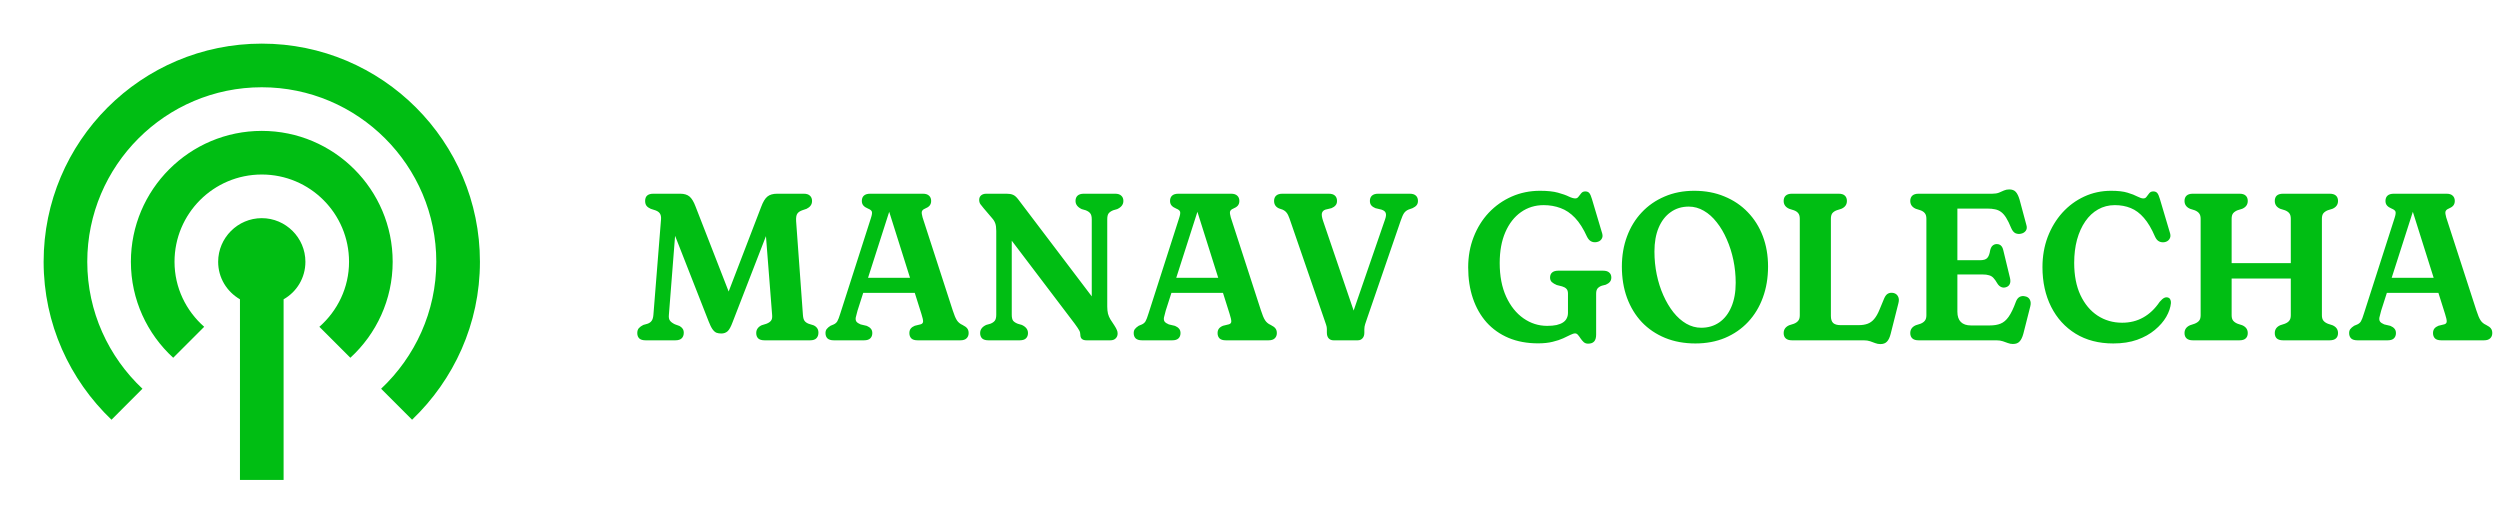
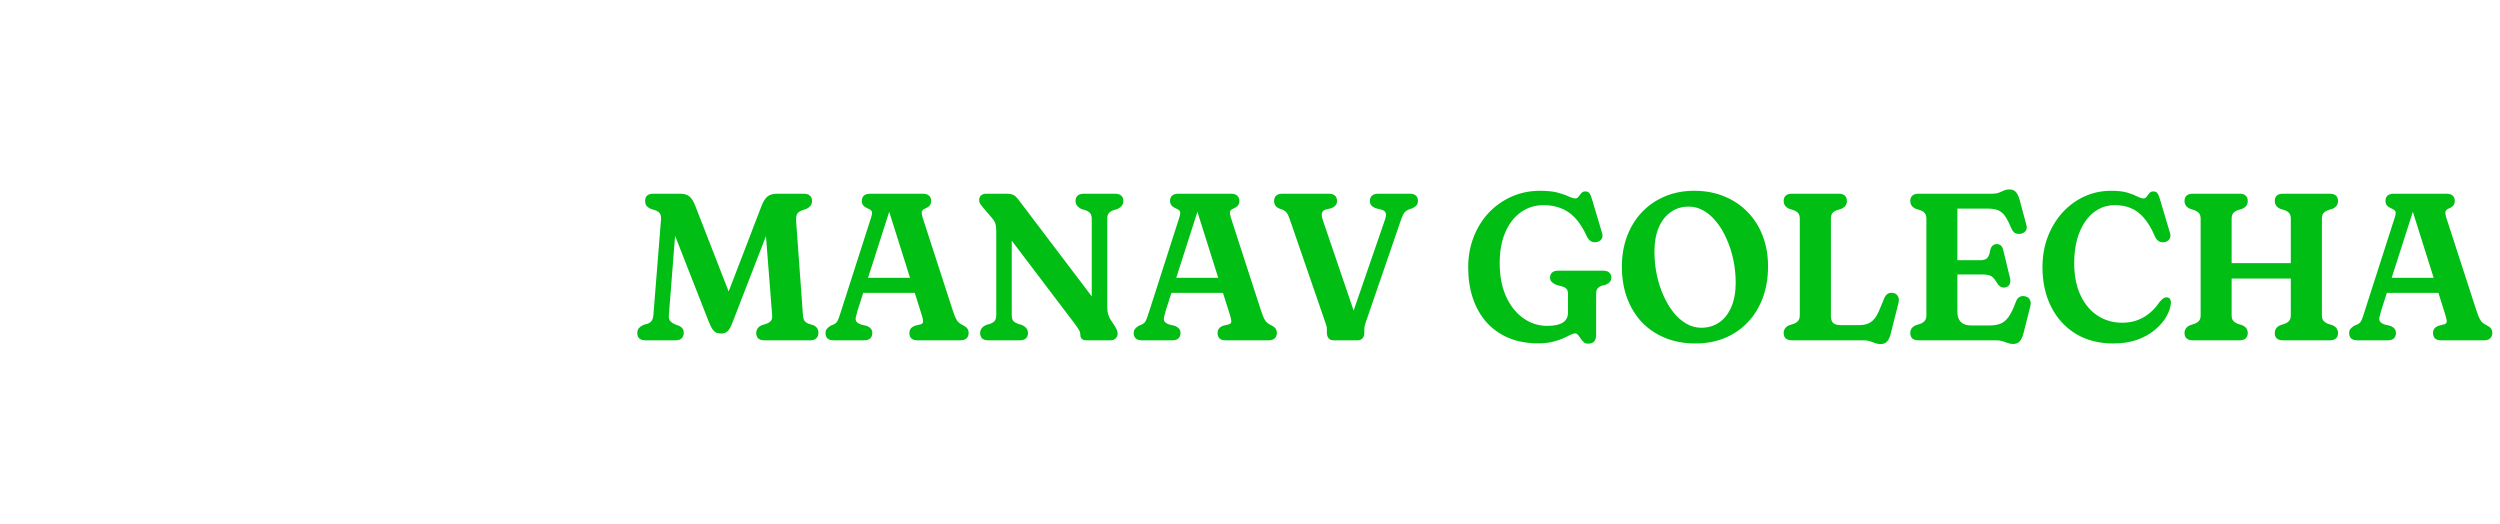
<svg xmlns="http://www.w3.org/2000/svg" width="191" height="40" viewBox="0 0 191 40" fill="none">
  <g clip-path="url(#clip0_316_17)">
-     <path d="M23.333 20C23.333 21.233 22.667 22.3 21.667 22.867V36.667H18.333V22.867C17.333 22.283 16.667 21.233 16.667 20C16.667 18.167 18.167 16.667 20 16.667C21.833 16.667 23.333 18.167 23.333 20ZM20 10C14.483 10 10 14.483 10 20C10 22.9 11.25 25.517 13.233 27.333L15.6 24.967C14.217 23.75 13.333 21.983 13.333 20C13.333 16.317 16.317 13.333 20 13.333C23.683 13.333 26.667 16.317 26.667 20C26.667 21.983 25.783 23.75 24.4 24.967L26.767 27.333C28.75 25.517 30 22.9 30 20C30 14.483 25.517 10 20 10ZM20 3.333C10.8 3.333 3.333 10.8 3.333 20C3.333 24.75 5.333 29.017 8.517 32.067L10.883 29.7C8.3 27.267 6.667 23.817 6.667 20C6.667 12.65 12.65 6.667 20 6.667C27.35 6.667 33.333 12.65 33.333 20C33.333 23.817 31.7 27.267 29.117 29.7L31.483 32.067C34.667 29.017 36.667 24.75 36.667 20C36.667 10.8 29.2 3.333 20 3.333Z" fill="#00BE13" />
-   </g>
+     </g>
  <path d="M56.152 23.512L55.144 23.64L58.152 15.808C58.296 15.419 58.456 15.155 58.632 15.016C58.808 14.872 59.056 14.8 59.376 14.8H61.408C61.621 14.8 61.778 14.851 61.88 14.952C61.986 15.048 62.04 15.181 62.04 15.352C62.04 15.496 62.002 15.616 61.928 15.712C61.858 15.808 61.757 15.888 61.624 15.952L61.296 16.064C61.114 16.128 60.986 16.216 60.912 16.328C60.837 16.44 60.808 16.632 60.824 16.904L61.344 24.072C61.36 24.28 61.402 24.429 61.472 24.52C61.541 24.611 61.645 24.683 61.784 24.736L62.144 24.848C62.261 24.896 62.354 24.968 62.424 25.064C62.493 25.155 62.528 25.272 62.528 25.416C62.528 25.592 62.477 25.733 62.376 25.84C62.274 25.947 62.114 26 61.896 26H58.408C58.194 26 58.034 25.952 57.928 25.856C57.826 25.755 57.776 25.619 57.776 25.448C57.776 25.309 57.81 25.192 57.88 25.096C57.949 24.995 58.053 24.912 58.192 24.848L58.552 24.736C58.706 24.677 58.821 24.603 58.896 24.512C58.976 24.421 59.008 24.277 58.992 24.08L58.384 16.32L59.192 16.304L55.976 24.6C55.842 24.963 55.712 25.2 55.584 25.312C55.456 25.424 55.296 25.48 55.104 25.48C54.97 25.48 54.85 25.461 54.744 25.424C54.637 25.381 54.536 25.293 54.44 25.16C54.344 25.027 54.242 24.821 54.136 24.544L50.952 16.424L51.712 16.288L51.104 24.04C51.082 24.243 51.109 24.395 51.184 24.496C51.258 24.597 51.384 24.691 51.56 24.776L51.912 24.904C52.013 24.957 52.093 25.027 52.152 25.112C52.21 25.192 52.24 25.296 52.24 25.424C52.24 25.605 52.186 25.747 52.08 25.848C51.978 25.949 51.818 26 51.6 26H49.32C49.106 26 48.946 25.952 48.84 25.856C48.738 25.755 48.688 25.619 48.688 25.448C48.688 25.288 48.728 25.163 48.808 25.072C48.893 24.976 49.008 24.893 49.152 24.824L49.464 24.736C49.608 24.688 49.714 24.613 49.784 24.512C49.858 24.411 49.904 24.259 49.92 24.056L50.504 16.736C50.514 16.555 50.485 16.413 50.416 16.312C50.352 16.211 50.24 16.131 50.08 16.072L49.712 15.952C49.568 15.888 49.461 15.811 49.392 15.72C49.322 15.624 49.288 15.501 49.288 15.352C49.288 14.984 49.498 14.8 49.92 14.8H51.976C52.274 14.8 52.509 14.872 52.68 15.016C52.85 15.16 53.002 15.411 53.136 15.768L56.152 23.512ZM65.54 21.224H70.332L70.372 22.376H65.492L65.54 21.224ZM66.644 25.448C66.644 25.619 66.591 25.755 66.484 25.856C66.383 25.952 66.225 26 66.012 26H63.7C63.487 26 63.327 25.952 63.22 25.856C63.119 25.755 63.068 25.619 63.068 25.448C63.068 25.325 63.097 25.224 63.156 25.144C63.22 25.059 63.319 24.973 63.452 24.888L63.7 24.784C63.823 24.725 63.913 24.645 63.972 24.544C64.036 24.437 64.113 24.235 64.204 23.936L66.54 16.656C66.615 16.427 66.639 16.267 66.612 16.176C66.585 16.085 66.487 16.005 66.316 15.936C66.161 15.872 66.044 15.795 65.964 15.704C65.884 15.613 65.844 15.496 65.844 15.352C65.844 15.176 65.897 15.04 66.004 14.944C66.111 14.848 66.271 14.8 66.484 14.8H70.508C70.721 14.8 70.879 14.851 70.98 14.952C71.087 15.048 71.14 15.181 71.14 15.352C71.14 15.496 71.1 15.616 71.02 15.712C70.94 15.803 70.82 15.88 70.66 15.944C70.532 15.997 70.455 16.072 70.428 16.168C70.407 16.259 70.425 16.405 70.484 16.608L72.788 23.712C72.9 24.064 73.007 24.317 73.108 24.472C73.209 24.627 73.351 24.744 73.532 24.824C73.713 24.915 73.836 25.005 73.9 25.096C73.969 25.187 74.004 25.304 74.004 25.448C74.004 25.613 73.951 25.747 73.844 25.848C73.743 25.949 73.585 26 73.372 26H70.108C69.889 26 69.729 25.952 69.628 25.856C69.527 25.755 69.476 25.619 69.476 25.448C69.476 25.309 69.511 25.195 69.58 25.104C69.655 25.013 69.759 24.941 69.892 24.888L70.348 24.776C70.465 24.739 70.524 24.664 70.524 24.552C70.524 24.44 70.481 24.251 70.396 23.984L67.82 15.816H68.052L65.516 23.728C65.452 23.947 65.407 24.123 65.38 24.256C65.359 24.384 65.375 24.488 65.428 24.568C65.487 24.648 65.593 24.72 65.748 24.784L66.22 24.896C66.359 24.955 66.463 25.027 66.532 25.112C66.607 25.197 66.644 25.309 66.644 25.448ZM78.538 25.448C78.538 25.619 78.485 25.755 78.378 25.856C78.277 25.952 78.12 26 77.906 26H75.514C75.301 26 75.141 25.952 75.034 25.856C74.933 25.755 74.882 25.619 74.882 25.448C74.882 25.176 75.037 24.968 75.346 24.824L75.658 24.736C75.813 24.677 75.927 24.6 76.002 24.504C76.077 24.403 76.114 24.251 76.114 24.048V17.648C76.114 17.392 76.088 17.195 76.034 17.056C75.986 16.917 75.903 16.784 75.786 16.656L75.146 15.904C75.04 15.781 74.957 15.677 74.898 15.592C74.84 15.501 74.81 15.395 74.81 15.272C74.81 15.128 74.858 15.013 74.954 14.928C75.055 14.843 75.189 14.8 75.354 14.8H76.906C77.103 14.8 77.263 14.827 77.386 14.88C77.514 14.928 77.647 15.043 77.786 15.224L83.73 23.064L83.41 24.16V16.752C83.41 16.549 83.373 16.4 83.298 16.304C83.229 16.208 83.112 16.128 82.946 16.064L82.642 15.976C82.328 15.827 82.17 15.619 82.17 15.352C82.17 15.181 82.221 15.048 82.322 14.952C82.429 14.851 82.589 14.8 82.802 14.8H85.194C85.407 14.8 85.565 14.851 85.666 14.952C85.773 15.048 85.826 15.181 85.826 15.352C85.826 15.624 85.669 15.832 85.354 15.976L85.05 16.064C84.89 16.128 84.773 16.208 84.698 16.304C84.629 16.395 84.594 16.544 84.594 16.752V23.424C84.594 23.627 84.613 23.808 84.65 23.968C84.693 24.123 84.754 24.267 84.834 24.4L85.138 24.864C85.234 25.013 85.298 25.131 85.33 25.216C85.368 25.296 85.386 25.384 85.386 25.48C85.386 25.635 85.335 25.76 85.234 25.856C85.138 25.952 85.005 26 84.834 26H83.01C82.695 26 82.538 25.859 82.538 25.576C82.538 25.453 82.509 25.341 82.45 25.24C82.397 25.139 82.282 24.968 82.106 24.728L76.706 17.608L77.298 16.912V24.048C77.298 24.256 77.333 24.408 77.402 24.504C77.477 24.595 77.597 24.672 77.762 24.736L78.066 24.824C78.381 24.968 78.538 25.176 78.538 25.448ZM89.087 21.224H93.879L93.919 22.376H89.039L89.087 21.224ZM90.191 25.448C90.191 25.619 90.138 25.755 90.031 25.856C89.93 25.952 89.772 26 89.559 26H87.247C87.034 26 86.874 25.952 86.767 25.856C86.665 25.755 86.615 25.619 86.615 25.448C86.615 25.325 86.644 25.224 86.703 25.144C86.767 25.059 86.865 24.973 86.999 24.888L87.247 24.784C87.37 24.725 87.46 24.645 87.519 24.544C87.583 24.437 87.66 24.235 87.751 23.936L90.087 16.656C90.162 16.427 90.186 16.267 90.159 16.176C90.132 16.085 90.034 16.005 89.863 15.936C89.708 15.872 89.591 15.795 89.511 15.704C89.431 15.613 89.391 15.496 89.391 15.352C89.391 15.176 89.444 15.04 89.551 14.944C89.657 14.848 89.817 14.8 90.031 14.8H94.055C94.268 14.8 94.425 14.851 94.527 14.952C94.633 15.048 94.687 15.181 94.687 15.352C94.687 15.496 94.647 15.616 94.567 15.712C94.487 15.803 94.367 15.88 94.207 15.944C94.079 15.997 94.001 16.072 93.975 16.168C93.954 16.259 93.972 16.405 94.031 16.608L96.335 23.712C96.447 24.064 96.553 24.317 96.655 24.472C96.756 24.627 96.897 24.744 97.079 24.824C97.26 24.915 97.383 25.005 97.447 25.096C97.516 25.187 97.551 25.304 97.551 25.448C97.551 25.613 97.498 25.747 97.391 25.848C97.29 25.949 97.132 26 96.919 26H93.655C93.436 26 93.276 25.952 93.175 25.856C93.073 25.755 93.023 25.619 93.023 25.448C93.023 25.309 93.058 25.195 93.127 25.104C93.201 25.013 93.305 24.941 93.439 24.888L93.895 24.776C94.012 24.739 94.071 24.664 94.071 24.552C94.071 24.44 94.028 24.251 93.943 23.984L91.367 15.816H91.599L89.063 23.728C88.999 23.947 88.954 24.123 88.927 24.256C88.906 24.384 88.921 24.488 88.975 24.568C89.034 24.648 89.14 24.72 89.295 24.784L89.767 24.896C89.906 24.955 90.01 25.027 90.079 25.112C90.153 25.197 90.191 25.309 90.191 25.448ZM104.66 15.352C104.66 15.181 104.711 15.048 104.812 14.952C104.919 14.851 105.079 14.8 105.292 14.8H107.7C107.919 14.8 108.079 14.851 108.18 14.952C108.282 15.048 108.332 15.181 108.332 15.352C108.332 15.485 108.298 15.595 108.228 15.68C108.164 15.76 108.06 15.835 107.916 15.904L107.62 16.008C107.476 16.067 107.362 16.155 107.276 16.272C107.196 16.384 107.108 16.581 107.012 16.864L104.484 24.216C104.404 24.445 104.343 24.627 104.3 24.76C104.258 24.888 104.236 25.019 104.236 25.152V25.424C104.236 25.605 104.188 25.747 104.092 25.848C104.002 25.949 103.882 26 103.732 26H101.876C101.727 26 101.604 25.949 101.508 25.848C101.418 25.747 101.372 25.6 101.372 25.408V25.128C101.372 25.027 101.354 24.923 101.316 24.816C101.279 24.704 101.236 24.579 101.188 24.44L98.516 16.688C98.447 16.491 98.375 16.347 98.3 16.256C98.231 16.16 98.127 16.08 97.988 16.016L97.708 15.92C97.463 15.808 97.34 15.619 97.34 15.352C97.34 15.181 97.391 15.048 97.492 14.952C97.599 14.851 97.762 14.8 97.98 14.8H101.508C101.732 14.8 101.895 14.851 101.996 14.952C102.098 15.048 102.148 15.181 102.148 15.352C102.148 15.491 102.111 15.603 102.036 15.688C101.967 15.773 101.863 15.845 101.724 15.904L101.26 16.016C101.122 16.064 101.034 16.152 100.996 16.28C100.964 16.403 100.991 16.595 101.076 16.856L103.644 24.392L102.94 25.112L105.82 16.76C105.895 16.547 105.911 16.384 105.868 16.272C105.831 16.16 105.724 16.075 105.548 16.016L105.084 15.904C104.951 15.851 104.847 15.781 104.772 15.696C104.698 15.611 104.66 15.496 104.66 15.352ZM121.945 25.56C121.945 25.8 121.895 25.976 121.793 26.088C121.692 26.2 121.537 26.256 121.329 26.256C121.196 26.256 121.084 26.216 120.993 26.136C120.908 26.056 120.831 25.965 120.761 25.864C120.697 25.763 120.631 25.672 120.561 25.592C120.497 25.512 120.423 25.472 120.337 25.472C120.247 25.472 120.127 25.509 119.977 25.584C119.833 25.659 119.649 25.747 119.425 25.848C119.207 25.949 118.94 26.037 118.625 26.112C118.311 26.192 117.937 26.232 117.505 26.232C116.668 26.232 115.919 26.093 115.257 25.816C114.601 25.539 114.041 25.144 113.577 24.632C113.119 24.115 112.769 23.501 112.529 22.792C112.289 22.083 112.169 21.293 112.169 20.424C112.169 19.592 112.308 18.821 112.585 18.112C112.863 17.397 113.249 16.776 113.745 16.248C114.247 15.72 114.831 15.309 115.497 15.016C116.164 14.723 116.884 14.576 117.657 14.576C118.223 14.576 118.679 14.624 119.025 14.72C119.377 14.816 119.655 14.915 119.857 15.016C120.06 15.112 120.225 15.16 120.353 15.16C120.455 15.16 120.537 15.115 120.601 15.024C120.671 14.933 120.74 14.845 120.809 14.76C120.884 14.669 120.985 14.624 121.113 14.624C121.252 14.624 121.356 14.667 121.425 14.752C121.495 14.837 121.561 14.989 121.625 15.208L122.409 17.84C122.457 18.005 122.439 18.149 122.353 18.272C122.268 18.395 122.143 18.469 121.977 18.496C121.828 18.523 121.689 18.504 121.561 18.44C121.439 18.376 121.335 18.259 121.249 18.088C120.972 17.475 120.665 16.992 120.329 16.64C119.993 16.288 119.625 16.04 119.225 15.896C118.825 15.747 118.396 15.672 117.937 15.672C117.287 15.672 116.708 15.851 116.201 16.208C115.695 16.565 115.297 17.075 115.009 17.736C114.721 18.397 114.577 19.184 114.577 20.096C114.577 21.093 114.743 21.952 115.073 22.672C115.404 23.387 115.844 23.936 116.393 24.32C116.943 24.704 117.545 24.896 118.201 24.896C118.484 24.896 118.724 24.875 118.921 24.832C119.124 24.784 119.289 24.717 119.417 24.632C119.545 24.547 119.639 24.443 119.697 24.32C119.761 24.197 119.793 24.056 119.793 23.896V22.432C119.793 22.267 119.753 22.144 119.673 22.064C119.599 21.984 119.489 21.923 119.345 21.88L118.937 21.776C118.783 21.712 118.657 21.637 118.561 21.552C118.471 21.467 118.425 21.352 118.425 21.208C118.425 21.043 118.476 20.915 118.577 20.824C118.684 20.728 118.844 20.68 119.057 20.68H122.465C122.684 20.68 122.844 20.728 122.945 20.824C123.052 20.915 123.105 21.04 123.105 21.2C123.105 21.339 123.068 21.451 122.993 21.536C122.924 21.621 122.82 21.693 122.681 21.752L122.393 21.824C122.26 21.867 122.151 21.933 122.065 22.024C121.985 22.115 121.945 22.251 121.945 22.432V25.56ZM129.439 14.576C130.287 14.576 131.055 14.72 131.743 15.008C132.436 15.291 133.031 15.691 133.527 16.208C134.028 16.725 134.412 17.336 134.679 18.04C134.945 18.744 135.079 19.517 135.079 20.36C135.079 21.229 134.945 22.024 134.679 22.744C134.417 23.459 134.041 24.077 133.551 24.6C133.06 25.123 132.473 25.528 131.791 25.816C131.113 26.099 130.359 26.24 129.527 26.24C128.679 26.24 127.908 26.099 127.215 25.816C126.527 25.533 125.935 25.133 125.439 24.616C124.948 24.093 124.569 23.472 124.303 22.752C124.041 22.032 123.911 21.237 123.911 20.368C123.911 19.536 124.041 18.768 124.303 18.064C124.564 17.36 124.937 16.749 125.423 16.232C125.913 15.709 126.497 15.304 127.175 15.016C127.852 14.723 128.607 14.576 129.439 14.576ZM132.607 21.608C132.607 21.016 132.548 20.437 132.431 19.872C132.313 19.307 132.145 18.779 131.927 18.288C131.713 17.792 131.457 17.357 131.159 16.984C130.865 16.605 130.537 16.312 130.175 16.104C129.812 15.891 129.428 15.784 129.023 15.784C128.495 15.784 128.033 15.925 127.639 16.208C127.244 16.485 126.937 16.883 126.719 17.4C126.505 17.912 126.399 18.517 126.399 19.216C126.399 19.819 126.457 20.405 126.575 20.976C126.692 21.541 126.86 22.069 127.079 22.56C127.297 23.051 127.553 23.483 127.847 23.856C128.145 24.229 128.473 24.52 128.831 24.728C129.193 24.936 129.575 25.04 129.975 25.04C130.497 25.04 130.956 24.904 131.351 24.632C131.745 24.36 132.052 23.968 132.271 23.456C132.495 22.939 132.607 22.323 132.607 21.608ZM140.68 15.952L140.328 16.064C140.184 16.117 140.072 16.192 139.992 16.288C139.918 16.384 139.88 16.525 139.88 16.712V24.144C139.88 24.389 139.939 24.568 140.056 24.68C140.179 24.787 140.363 24.84 140.608 24.84H142.016C142.272 24.84 142.494 24.805 142.68 24.736C142.872 24.667 143.04 24.547 143.184 24.376C143.334 24.2 143.47 23.963 143.592 23.664L143.944 22.816C144.024 22.624 144.123 22.496 144.24 22.432C144.363 22.368 144.504 22.352 144.664 22.384C144.824 22.421 144.939 22.509 145.008 22.648C145.083 22.781 145.094 22.952 145.04 23.16L144.448 25.504C144.379 25.776 144.286 25.973 144.168 26.096C144.051 26.224 143.883 26.288 143.664 26.288C143.526 26.288 143.395 26.264 143.272 26.216C143.15 26.168 143.019 26.12 142.88 26.072C142.742 26.024 142.576 26 142.384 26H136.904C136.696 26 136.539 25.952 136.432 25.856C136.326 25.76 136.272 25.624 136.272 25.448C136.272 25.171 136.414 24.971 136.696 24.848L137.048 24.736C137.198 24.677 137.31 24.6 137.384 24.504C137.464 24.408 137.504 24.269 137.504 24.088V16.712C137.504 16.525 137.464 16.384 137.384 16.288C137.31 16.192 137.198 16.117 137.048 16.064L136.696 15.952C136.414 15.829 136.272 15.629 136.272 15.352C136.272 15.176 136.326 15.04 136.432 14.944C136.539 14.848 136.696 14.8 136.904 14.8H140.472C140.686 14.8 140.843 14.848 140.944 14.944C141.051 15.04 141.104 15.176 141.104 15.352C141.104 15.629 140.963 15.829 140.68 15.952ZM148.448 19.88H151.28C151.542 19.88 151.723 19.824 151.824 19.712C151.931 19.6 152.006 19.405 152.048 19.128C152.086 18.968 152.144 18.851 152.224 18.776C152.31 18.696 152.411 18.653 152.528 18.648C152.8 18.637 152.974 18.789 153.048 19.104L153.56 21.224C153.608 21.421 153.603 21.581 153.544 21.704C153.491 21.821 153.395 21.901 153.256 21.944C153.128 21.987 153.006 21.981 152.888 21.928C152.771 21.875 152.672 21.781 152.592 21.648C152.491 21.472 152.395 21.336 152.304 21.24C152.214 21.139 152.102 21.069 151.968 21.032C151.84 20.989 151.667 20.968 151.448 20.968H148.448V19.88ZM145.944 15.352C145.944 15.176 145.998 15.04 146.104 14.944C146.211 14.848 146.368 14.8 146.576 14.8H152.216C152.414 14.8 152.582 14.773 152.72 14.72C152.859 14.661 152.987 14.605 153.104 14.552C153.227 14.499 153.36 14.472 153.504 14.472C153.728 14.472 153.896 14.536 154.008 14.664C154.12 14.787 154.216 14.984 154.296 15.256L154.816 17.192C154.87 17.368 154.854 17.515 154.768 17.632C154.683 17.749 154.56 17.824 154.4 17.856C154.251 17.888 154.11 17.875 153.976 17.816C153.848 17.752 153.742 17.621 153.656 17.424C153.523 17.099 153.395 16.837 153.272 16.64C153.15 16.443 153.019 16.293 152.88 16.192C152.742 16.091 152.59 16.024 152.424 15.992C152.259 15.955 152.067 15.936 151.848 15.936H149.544V23.816C149.544 24.163 149.632 24.424 149.808 24.6C149.984 24.776 150.243 24.864 150.584 24.864H152.016C152.342 24.864 152.616 24.819 152.84 24.728C153.07 24.637 153.275 24.464 153.456 24.208C153.643 23.947 153.83 23.56 154.016 23.048C154.086 22.867 154.182 22.744 154.304 22.68C154.427 22.616 154.566 22.603 154.72 22.64C154.891 22.672 155.011 22.757 155.08 22.896C155.155 23.035 155.166 23.208 155.112 23.416L154.584 25.496C154.51 25.768 154.414 25.965 154.296 26.088C154.184 26.216 154.014 26.28 153.784 26.28C153.651 26.28 153.523 26.256 153.4 26.208C153.283 26.165 153.155 26.12 153.016 26.072C152.878 26.024 152.712 26 152.52 26H146.576C146.368 26 146.211 25.952 146.104 25.856C145.998 25.76 145.944 25.624 145.944 25.448C145.944 25.171 146.086 24.971 146.368 24.848L146.72 24.736C146.87 24.677 146.982 24.6 147.056 24.504C147.136 24.408 147.176 24.269 147.176 24.088V16.712C147.176 16.525 147.136 16.384 147.056 16.288C146.982 16.192 146.87 16.117 146.72 16.064L146.368 15.952C146.086 15.829 145.944 15.629 145.944 15.352ZM165.86 23.152C165.828 23.493 165.708 23.845 165.5 24.208C165.292 24.565 165.002 24.899 164.628 25.208C164.26 25.517 163.81 25.768 163.276 25.96C162.748 26.147 162.14 26.24 161.452 26.24C160.348 26.24 159.391 25.992 158.58 25.496C157.775 25 157.151 24.315 156.708 23.44C156.266 22.56 156.044 21.549 156.044 20.408C156.044 19.581 156.178 18.813 156.444 18.104C156.716 17.395 157.09 16.776 157.564 16.248C158.044 15.72 158.602 15.309 159.236 15.016C159.871 14.723 160.556 14.576 161.292 14.576C161.81 14.576 162.226 14.624 162.54 14.72C162.86 14.816 163.114 14.915 163.3 15.016C163.487 15.112 163.636 15.16 163.748 15.16C163.86 15.16 163.946 15.115 164.004 15.024C164.068 14.933 164.135 14.845 164.204 14.76C164.279 14.669 164.38 14.624 164.508 14.624C164.642 14.624 164.743 14.664 164.812 14.744C164.882 14.824 164.948 14.973 165.012 15.192L165.796 17.832C165.844 17.997 165.826 18.144 165.74 18.272C165.655 18.4 165.527 18.477 165.356 18.504C165.207 18.525 165.071 18.504 164.948 18.44C164.826 18.376 164.724 18.256 164.644 18.08C164.383 17.472 164.1 16.995 163.796 16.648C163.492 16.296 163.156 16.045 162.788 15.896C162.426 15.747 162.02 15.672 161.572 15.672C161.103 15.672 160.676 15.781 160.292 16C159.914 16.213 159.588 16.517 159.316 16.912C159.044 17.307 158.834 17.773 158.684 18.312C158.54 18.851 158.468 19.44 158.468 20.08C158.468 21.045 158.628 21.869 158.948 22.552C159.268 23.229 159.703 23.749 160.252 24.112C160.807 24.475 161.434 24.656 162.132 24.656C162.73 24.656 163.266 24.523 163.74 24.256C164.22 23.989 164.639 23.592 164.996 23.064C165.13 22.909 165.244 22.808 165.34 22.76C165.442 22.712 165.535 22.701 165.62 22.728C165.706 22.749 165.767 22.797 165.804 22.872C165.847 22.947 165.866 23.04 165.86 23.152ZM169.105 20.104H175.985V21.28H169.105V20.104ZM170.497 24.088C170.497 24.269 170.537 24.408 170.617 24.504C170.697 24.6 170.812 24.677 170.961 24.736L171.305 24.848C171.588 24.971 171.729 25.171 171.729 25.448C171.729 25.624 171.676 25.76 171.569 25.856C171.468 25.952 171.311 26 171.097 26H167.529C167.321 26 167.164 25.952 167.057 25.856C166.951 25.76 166.897 25.624 166.897 25.448C166.897 25.171 167.039 24.971 167.321 24.848L167.657 24.736C167.812 24.677 167.929 24.6 168.009 24.504C168.089 24.408 168.129 24.269 168.129 24.088V16.712C168.129 16.531 168.089 16.392 168.009 16.296C167.935 16.2 167.823 16.123 167.673 16.064L167.321 15.952C167.039 15.829 166.897 15.629 166.897 15.352C166.897 15.176 166.951 15.04 167.057 14.944C167.164 14.848 167.321 14.8 167.529 14.8H171.097C171.311 14.8 171.468 14.848 171.569 14.944C171.676 15.04 171.729 15.176 171.729 15.352C171.729 15.629 171.588 15.829 171.305 15.952L170.945 16.064C170.801 16.123 170.689 16.2 170.609 16.296C170.535 16.392 170.497 16.531 170.497 16.712V24.088ZM177.393 24.088C177.393 24.269 177.433 24.408 177.513 24.504C177.593 24.6 177.708 24.677 177.857 24.736L178.201 24.848C178.484 24.971 178.625 25.171 178.625 25.448C178.625 25.624 178.572 25.76 178.465 25.856C178.359 25.952 178.199 26 177.985 26H174.425C174.212 26 174.052 25.952 173.945 25.856C173.844 25.76 173.793 25.624 173.793 25.448C173.793 25.171 173.932 24.971 174.209 24.848L174.553 24.736C174.708 24.677 174.823 24.6 174.897 24.504C174.977 24.408 175.017 24.269 175.017 24.088V16.712C175.017 16.531 174.98 16.392 174.905 16.296C174.831 16.2 174.719 16.123 174.569 16.064L174.209 15.952C173.932 15.829 173.793 15.629 173.793 15.352C173.793 15.176 173.844 15.04 173.945 14.944C174.052 14.848 174.212 14.8 174.425 14.8H177.985C178.199 14.8 178.359 14.848 178.465 14.944C178.572 15.04 178.625 15.176 178.625 15.352C178.625 15.629 178.484 15.829 178.201 15.952L177.841 16.064C177.697 16.123 177.585 16.2 177.505 16.296C177.431 16.392 177.393 16.531 177.393 16.712V24.088ZM181.946 21.224H186.738L186.778 22.376H181.898L181.946 21.224ZM183.05 25.448C183.05 25.619 182.997 25.755 182.89 25.856C182.789 25.952 182.632 26 182.418 26H180.106C179.893 26 179.733 25.952 179.626 25.856C179.525 25.755 179.474 25.619 179.474 25.448C179.474 25.325 179.504 25.224 179.562 25.144C179.626 25.059 179.725 24.973 179.858 24.888L180.106 24.784C180.229 24.725 180.32 24.645 180.378 24.544C180.442 24.437 180.52 24.235 180.61 23.936L182.946 16.656C183.021 16.427 183.045 16.267 183.018 16.176C182.992 16.085 182.893 16.005 182.722 15.936C182.568 15.872 182.45 15.795 182.37 15.704C182.29 15.613 182.25 15.496 182.25 15.352C182.25 15.176 182.304 15.04 182.41 14.944C182.517 14.848 182.677 14.8 182.89 14.8H186.914C187.128 14.8 187.285 14.851 187.386 14.952C187.493 15.048 187.546 15.181 187.546 15.352C187.546 15.496 187.506 15.616 187.426 15.712C187.346 15.803 187.226 15.88 187.066 15.944C186.938 15.997 186.861 16.072 186.834 16.168C186.813 16.259 186.832 16.405 186.89 16.608L189.194 23.712C189.306 24.064 189.413 24.317 189.514 24.472C189.616 24.627 189.757 24.744 189.938 24.824C190.12 24.915 190.242 25.005 190.306 25.096C190.376 25.187 190.41 25.304 190.41 25.448C190.41 25.613 190.357 25.747 190.25 25.848C190.149 25.949 189.992 26 189.778 26H186.514C186.296 26 186.136 25.952 186.034 25.856C185.933 25.755 185.882 25.619 185.882 25.448C185.882 25.309 185.917 25.195 185.986 25.104C186.061 25.013 186.165 24.941 186.298 24.888L186.754 24.776C186.872 24.739 186.93 24.664 186.93 24.552C186.93 24.44 186.888 24.251 186.802 23.984L184.226 15.816H184.458L181.922 23.728C181.858 23.947 181.813 24.123 181.786 24.256C181.765 24.384 181.781 24.488 181.834 24.568C181.893 24.648 182 24.72 182.154 24.784L182.626 24.896C182.765 24.955 182.869 25.027 182.938 25.112C183.013 25.197 183.05 25.309 183.05 25.448Z" fill="#00BE13" />
  <defs>
    <clipPath id="clip0_316_17">
-       <rect width="40" height="40" fill="white" />
-     </clipPath>
+       </clipPath>
  </defs>
</svg>